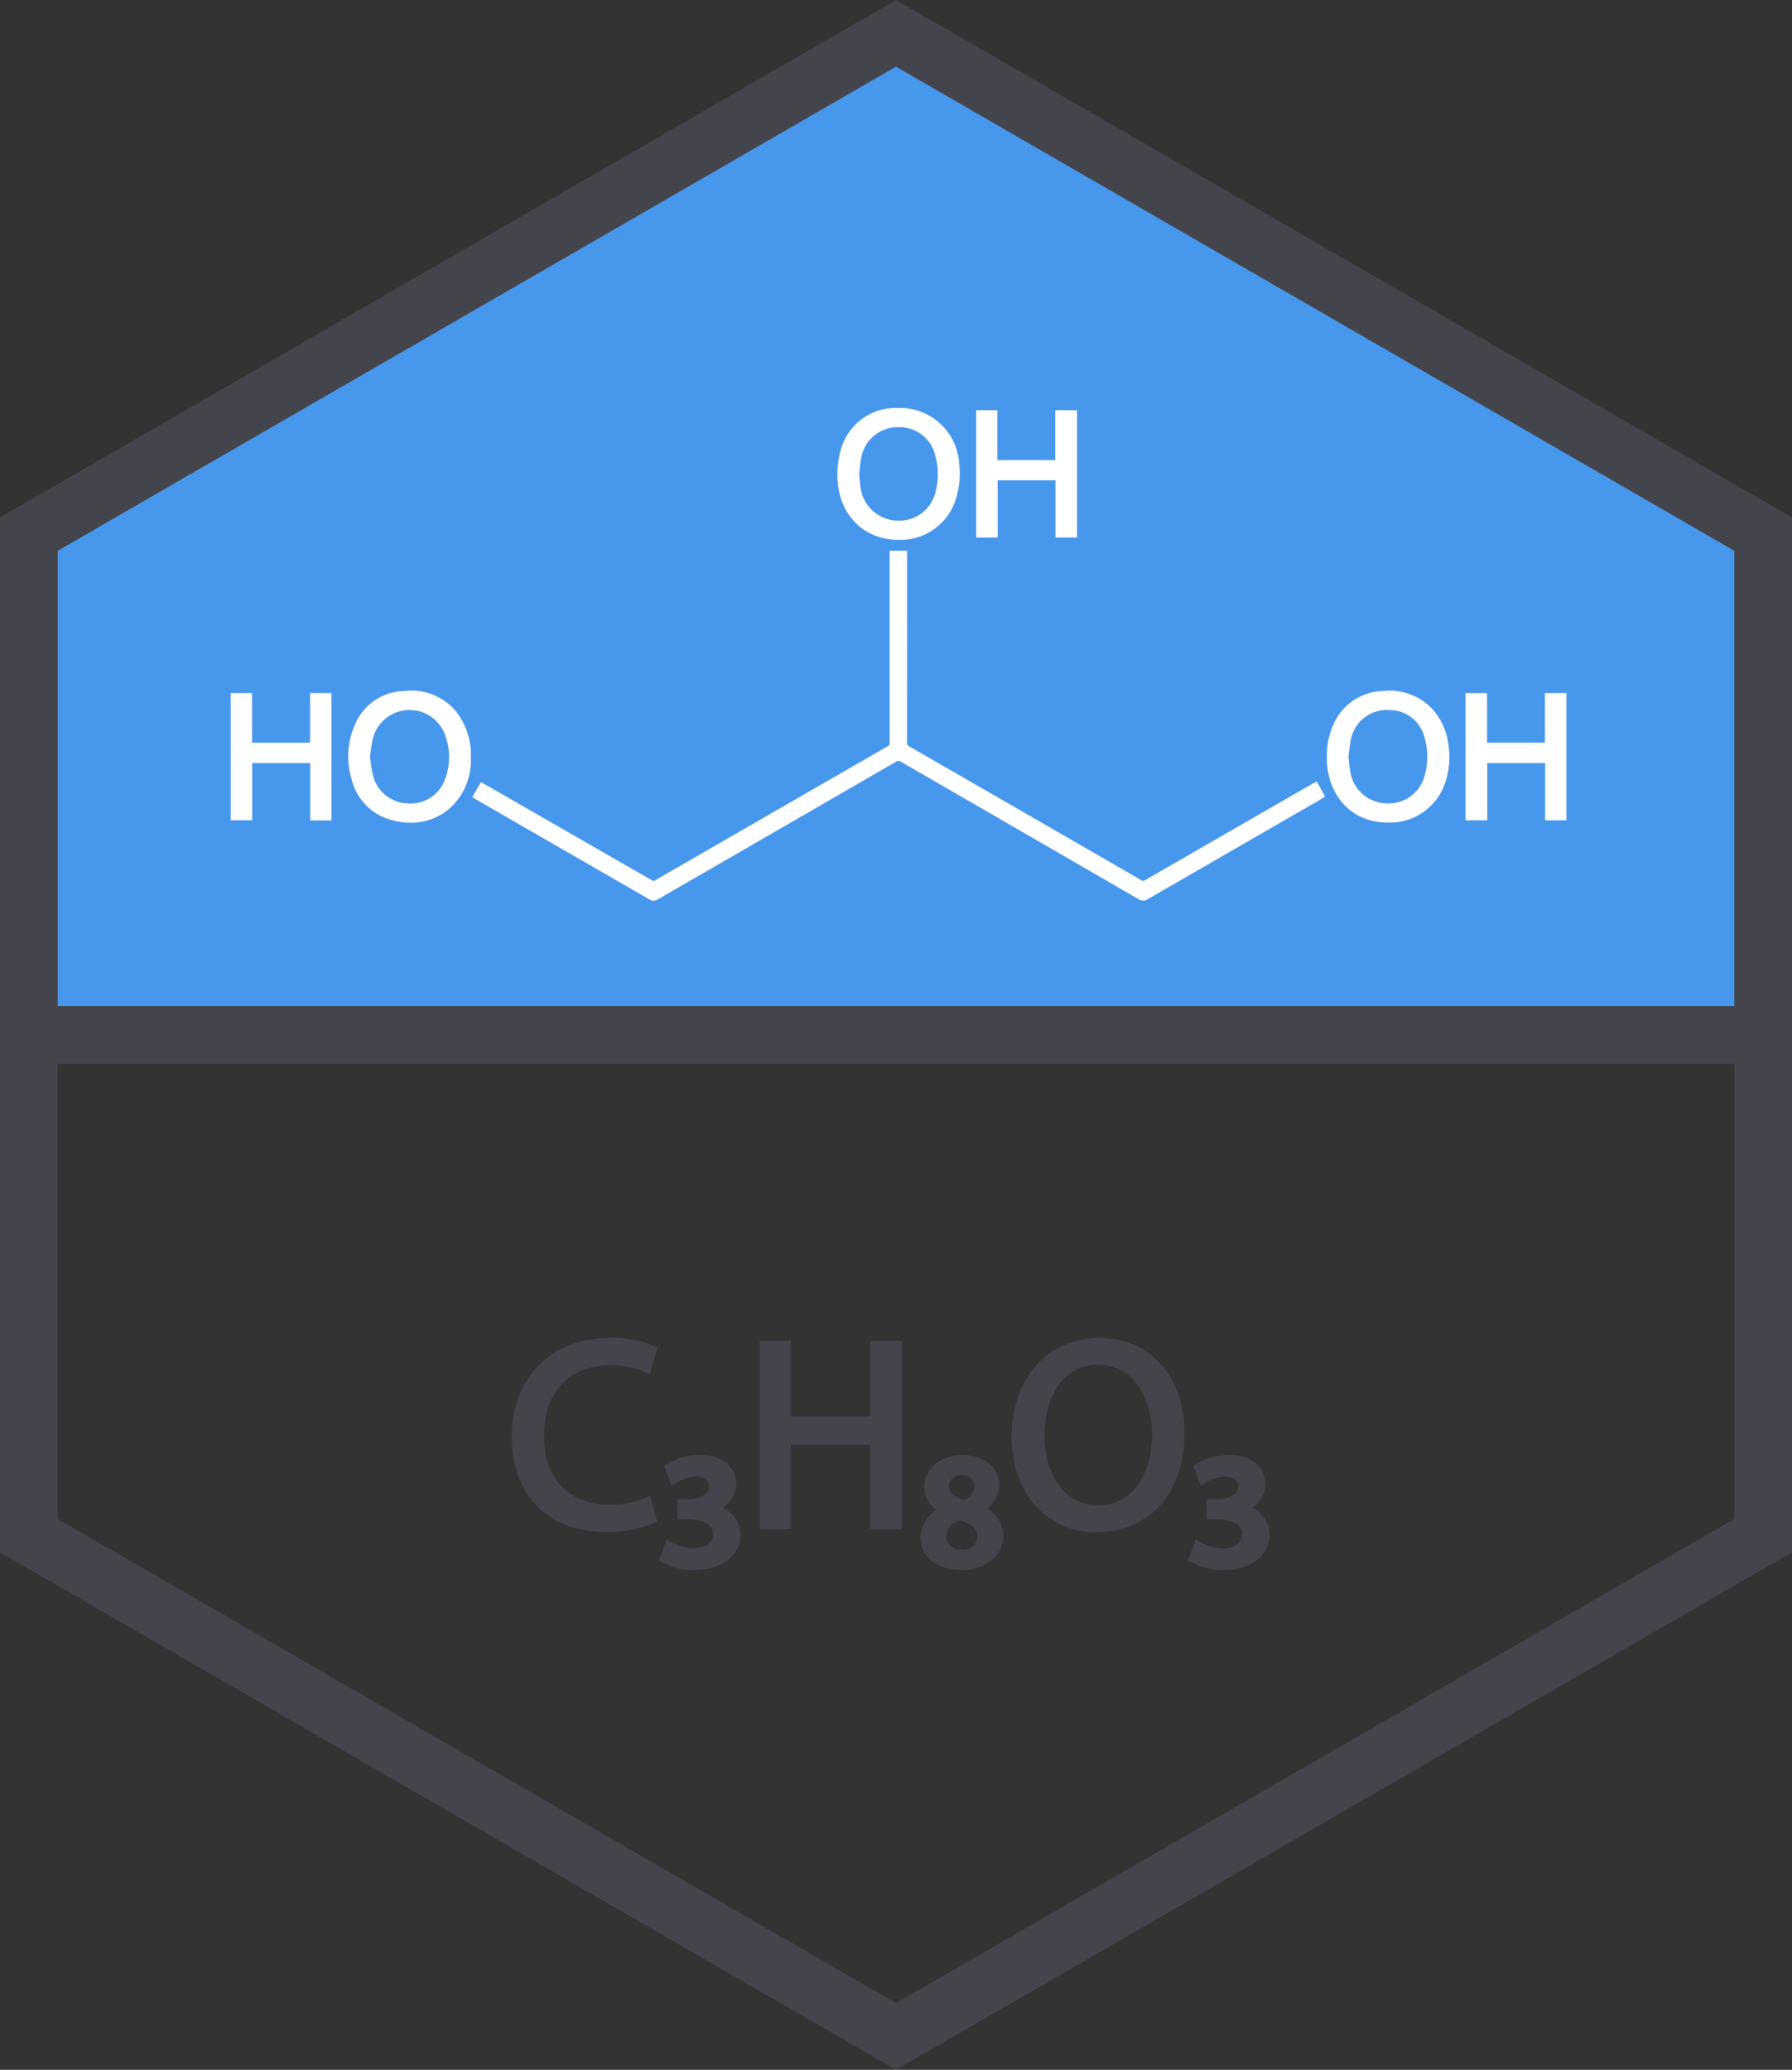
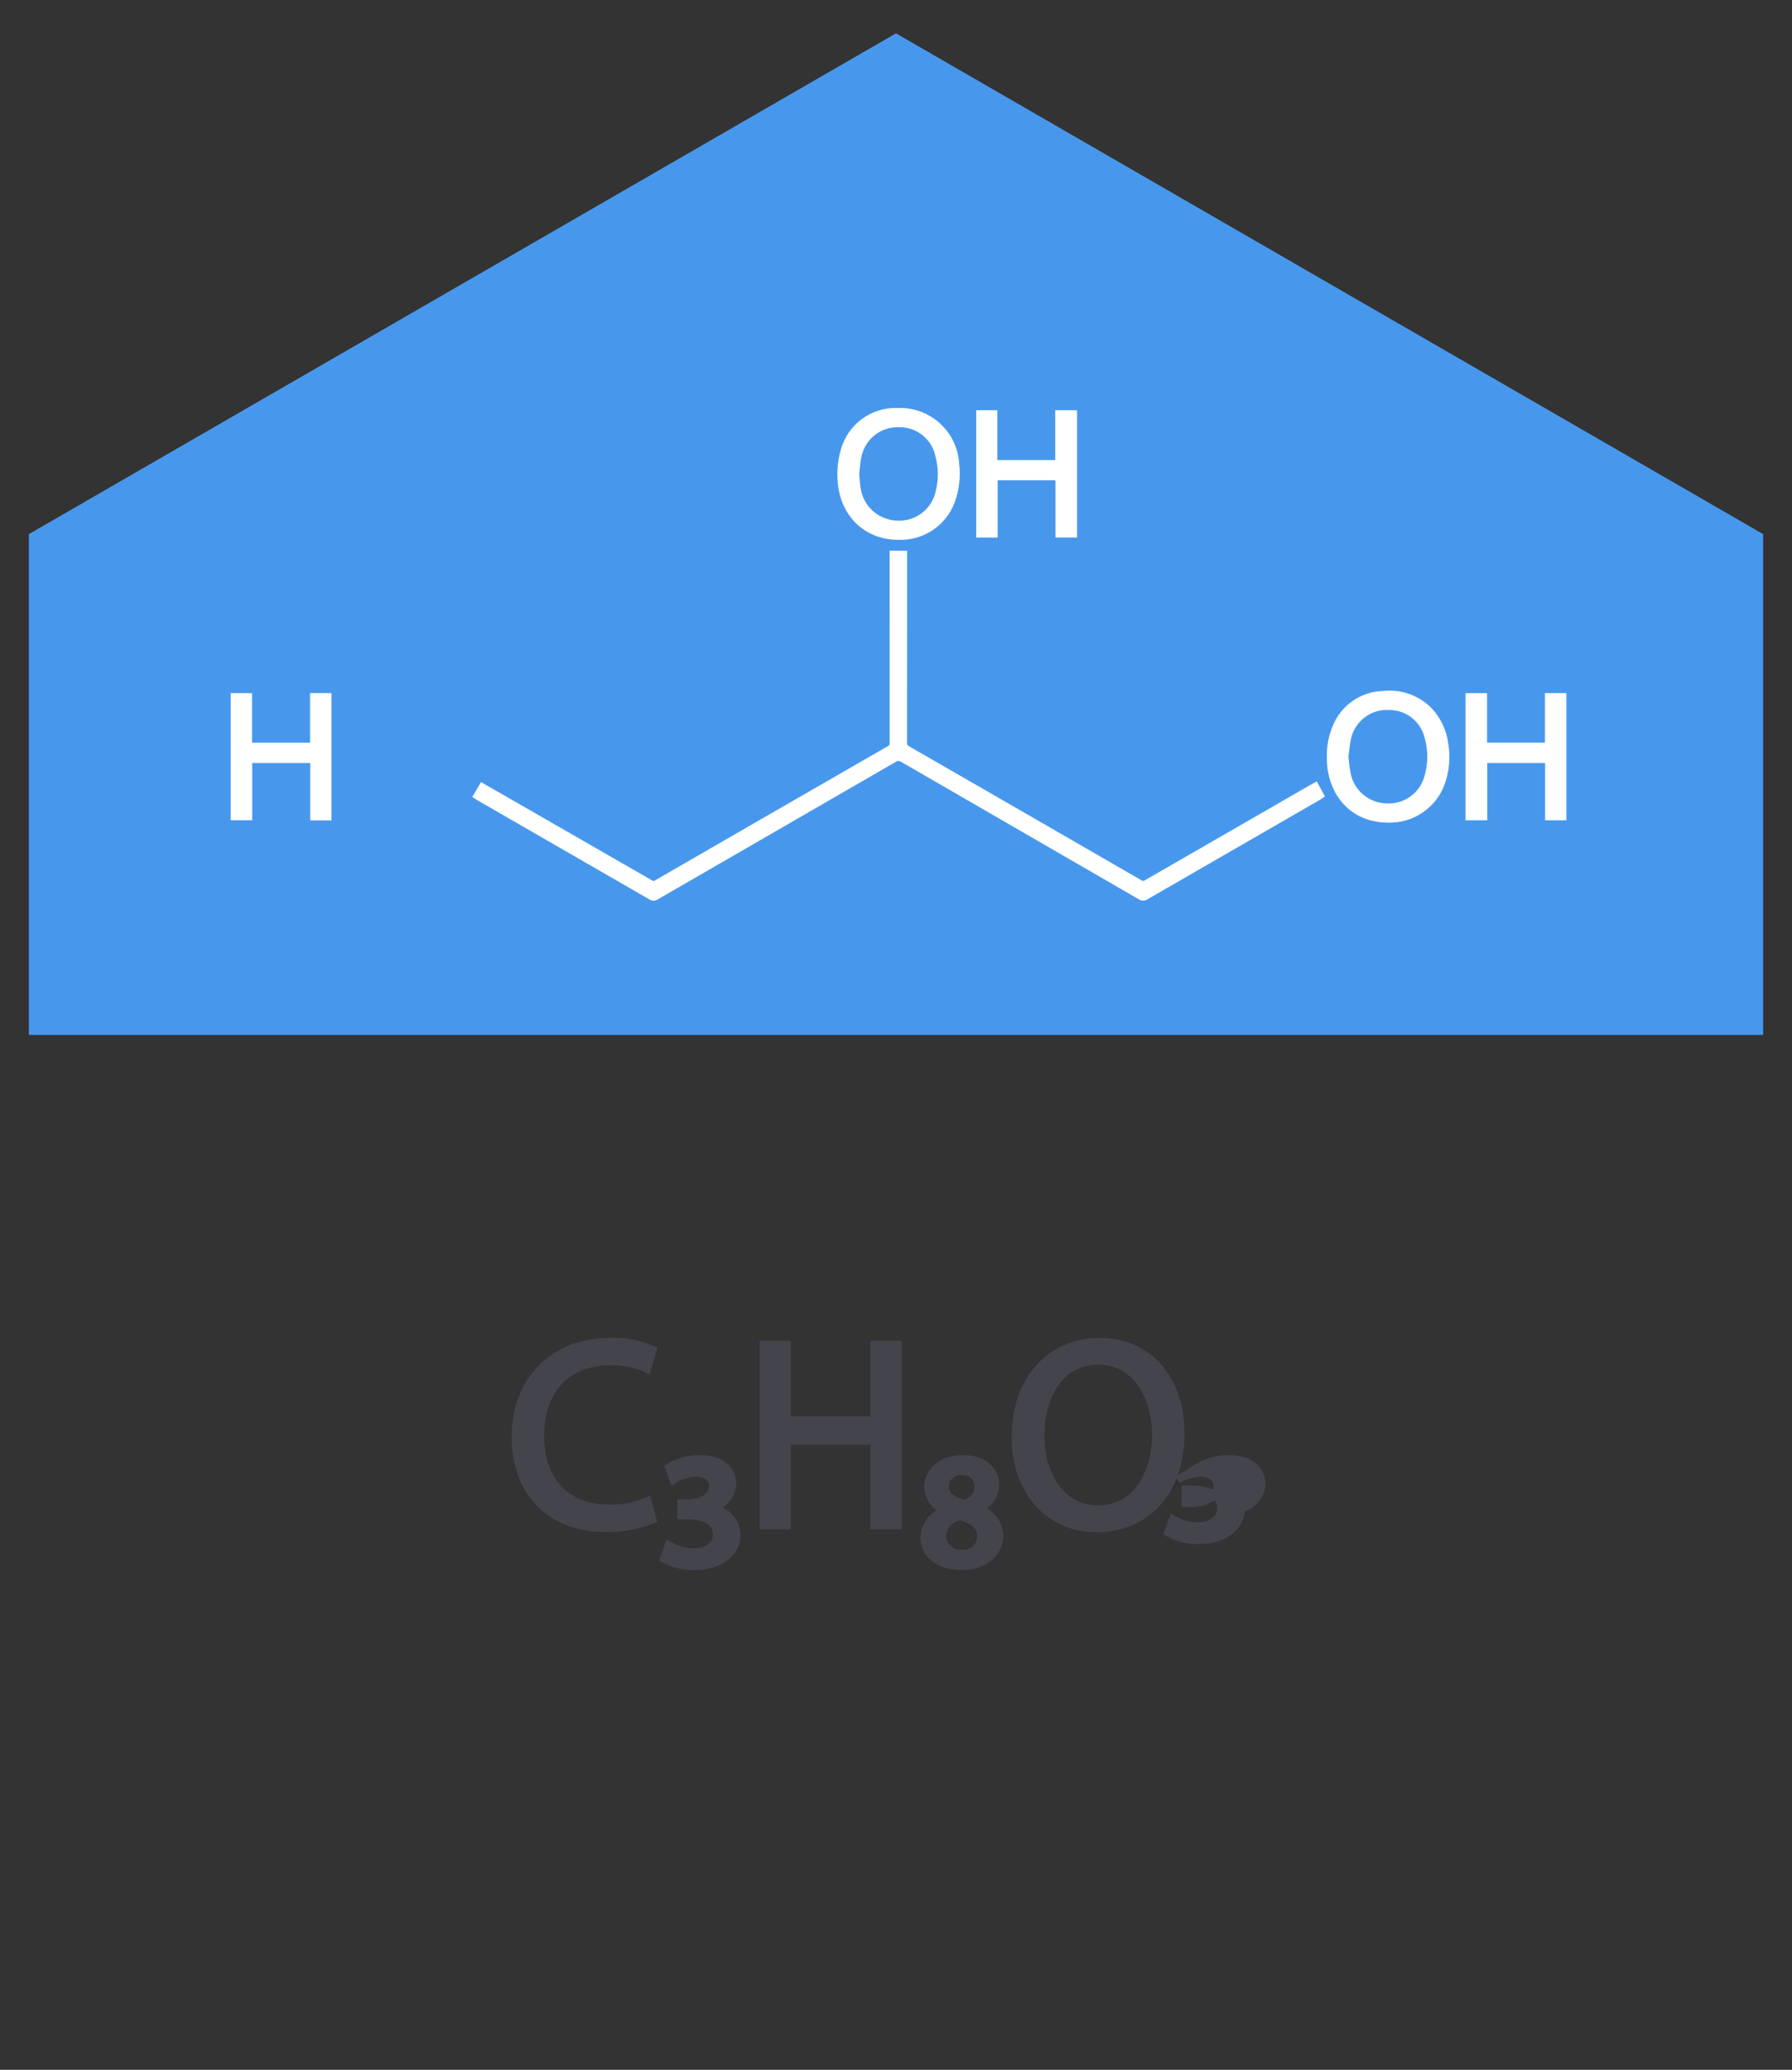
<svg xmlns="http://www.w3.org/2000/svg" version="1.1" id="Слой_1" x="0px" y="0px" width="279.427px" height="322.649px" viewBox="132 -154.649 279.427 322.649" enable-background="new 132 -154.649 279.427 322.649" xml:space="preserve">
  <rect x="132" y="-154.649" width="279.427" height="322.649" fill="#333333" stroke="none" />
  <title>glycerin</title>
  <g id="Слой_5">
    <g>
      <polygon fill="#4798ED" points="406.927,-71.386 406.927,6.681 136.5,6.681 136.5,-71.386 271.713,-149.453   " />
      <g>
-         <path fill="#44454C" d="M271.713-154.649L132-73.984V87.334L271.713,168l139.714-80.666V-73.984L271.713-154.649z      M402.427,82.139l-130.714,75.469L141,82.139V11.182h261.427V82.139z M141,2.181v-70.969l130.713-75.469l130.714,75.469V2.181     L141,2.181z" />
-       </g>
+         </g>
    </g>
  </g>
  <g id="Слой_3">
    <g>
      <path fill="#FFFFFF" d="M336.712-32.504c-0.146,0.078-0.278,0.15-0.409,0.224l-3.569,2.054    c-7.405,4.262-14.808,8.527-22.208,12.796c-0.155,0.134-0.385,0.134-0.541,0.002c-12.067-6.972-24.14-13.931-36.221-20.878    c-0.273-0.157-0.332-0.266-0.331-0.616c0.011-8.005,0.015-16.01,0.01-24.015v-5.855h-2.724v5.806    c0,8.04,0.002,16.079,0.007,24.118c0,0.329-0.046,0.4-0.231,0.506c-12.146,6.985-24.285,13.981-36.419,20.987    c-0.097,0.088-0.245,0.088-0.342-0.001c-7.376-4.246-14.755-8.487-22.138-12.722L207-32.73l-1.349,2.318l0.505,0.33    c0.113,0.076,0.213,0.141,0.316,0.201l6.241,3.595c6.857,3.949,13.713,7.9,20.568,11.854c0.189,0.118,0.407,0.184,0.63,0.19    c0.217-0.005,0.429-0.068,0.613-0.183l13.877-8.012c7.755-4.477,15.508-8.956,23.26-13.438c0.249-0.198,0.6-0.202,0.853-0.011    c6.297,3.644,12.595,7.286,18.895,10.924c6.062,3.503,12.124,7.007,18.185,10.513c0.41,0.266,0.939,0.259,1.342-0.017    c7.231-4.177,14.464-8.349,21.7-12.516l5.204-3c0.102-0.059,0.201-0.127,0.303-0.198l0.462-0.311l-1.282-2.345L336.712-32.504z" />
      <path fill="#FFFFFF" d="M271.298-70.525c0.257,0.019,0.518,0.028,0.783,0.028c3.898,0.152,7.452-2.222,8.804-5.881    c0.689-1.923,0.921-3.981,0.678-6.009c-0.301-4.958-4.473-8.787-9.439-8.663c-0.032,0-0.063,0-0.095,0    c-4.119-0.177-7.814,2.512-8.914,6.485c-0.431,1.488-0.606,3.038-0.52,4.584C262.813-74.688,266.31-70.888,271.298-70.525z     M265.972-80.805c0.03-0.24,0.056-0.491,0.082-0.749c0.052-0.626,0.14-1.248,0.264-1.864c0.559-2.812,3.099-4.786,5.962-4.633    c2.7-0.01,5.034,1.882,5.582,4.526c0.478,1.753,0.499,3.599,0.06,5.362c-0.57,2.879-3.197,4.881-6.124,4.667    c-2.88-0.127-5.251-2.308-5.618-5.168c-0.074-0.446-0.111-0.914-0.148-1.41C266.014-80.308,265.996-80.551,265.972-80.805z" />
      <path fill="#FFFFFF" d="M355.273-44.203c-1.966-2.033-4.761-3.044-7.572-2.738c-3.545,0.077-6.688,2.296-7.948,5.61    c-0.607,1.498-0.898,3.105-0.854,4.721c-0.096,4.567,2.591,9.694,8.721,10.166c0.251,0.02,0.508,0.03,0.77,0.03    c3.85,0.134,7.37-2.166,8.791-5.747c0.819-2.156,1.033-4.496,0.619-6.765C357.512-40.901,356.631-42.741,355.273-44.203z     M354.135-33.715c-0.692,2.664-3.171,4.467-5.918,4.304c-2.747-0.045-5.088-2.004-5.618-4.699    c-0.118-0.579-0.202-1.165-0.251-1.753c-0.026-0.258-0.053-0.515-0.085-0.769c0.039-0.298,0.071-0.593,0.103-0.885    c0.056-0.631,0.148-1.258,0.276-1.878c0.566-2.801,3.114-4.755,5.966-4.575c2.637-0.017,4.937,1.791,5.542,4.358    C354.699-37.684,354.693-35.64,354.135-33.715L354.135-33.715z" />
-       <path fill="#FFFFFF" d="M195.082-46.938c-3.514,0.057-6.634,2.26-7.864,5.552c-1.052,2.53-1.211,5.344-0.451,7.977    c0.698,3.264,3.199,5.842,6.441,6.637c0.934,0.246,1.896,0.373,2.862,0.378c2.481,0.015,4.86-0.981,6.59-2.759    c1.876-1.971,2.872-4.618,2.76-7.337v-0.012c0.123-2.574-0.67-5.108-2.237-7.154C201.225-46.065,198.167-47.304,195.082-46.938z     M201.362-33.096c-0.882,2.399-3.263,3.908-5.808,3.681c-2.503-0.072-4.669-1.761-5.349-4.171    c-0.188-0.753-0.324-1.518-0.407-2.29c-0.039-0.301-0.077-0.592-0.12-0.866c0.058-0.356,0.106-0.693,0.152-1.015    c0.078-0.637,0.192-1.27,0.341-1.894c0.872-3.139,4.124-4.977,7.264-4.105c1.724,0.479,3.137,1.714,3.842,3.358    C202.248-38.067,202.278-35.45,201.362-33.096z" />
      <polygon fill="#FFFFFF" points="287.56,-79.781 296.58,-79.781 296.58,-70.86 299.945,-70.86 299.945,-90.703 296.546,-90.703     296.546,-82.926 287.513,-82.926 287.513,-90.705 284.221,-90.705 284.221,-70.855 287.56,-70.855   " />
      <polygon fill="#FFFFFF" points="372.905,-46.603 372.905,-38.882 363.879,-38.882 363.879,-46.595 360.525,-46.595     360.525,-26.776 363.909,-26.776 363.909,-35.7 372.931,-35.7 372.931,-26.774 376.251,-26.774 376.251,-46.603   " />
      <polygon fill="#FFFFFF" points="180.348,-38.875 171.3,-38.875 171.3,-46.602 167.969,-46.602 167.969,-26.781 171.323,-26.781     171.323,-35.7 180.371,-35.7 180.371,-26.757 183.678,-26.757 183.678,-46.607 180.348,-46.607   " />
    </g>
    <g>
      <path fill="#44454C" stroke="#44454C" stroke-width="1.211" stroke-miterlimit="10" d="M233.75,82.22    c-2.358,0.965-4.893,1.421-7.44,1.337c-7.941,0-13.918-5.015-13.918-14.252c0-8.819,5.976-14.795,14.712-14.795    c2.295-0.096,4.583,0.333,6.687,1.254l-0.878,2.967c-1.785-0.805-3.726-1.205-5.684-1.17c-6.604,0-10.992,4.221-10.992,11.619    c0,6.897,3.97,11.327,10.825,11.327c2.038,0.03,4.06-0.368,5.935-1.17L233.75,82.22z" />
      <path fill="#44454C" stroke="#44454C" stroke-width="1.211" stroke-miterlimit="10" d="M236.302,74.07    c1.455-0.86,3.117-1.308,4.807-1.295c3.594,0,5.099,1.922,5.099,3.928c-0.122,1.828-1.431,3.358-3.219,3.762v0.084    c2.149,0.141,3.836,1.9,3.887,4.053c0,2.592-2.34,4.891-6.603,4.891c-1.665,0.047-3.311-0.357-4.765-1.17l0.752-2.09    c1.178,0.696,2.519,1.07,3.887,1.087c2.549,0,3.678-1.505,3.636-2.8c0-2.09-2.215-2.926-4.431-2.926h-1.128V79.67h1.17    c1.546,0,3.762-0.711,3.804-2.675c0-1.003-0.752-2.048-2.633-2.048c-1.262,0.022-2.493,0.399-3.552,1.086L236.302,74.07z" />
      <path fill="#44454C" stroke="#44454C" stroke-width="1.211" stroke-miterlimit="10" d="M254.693,54.969v11.786h13.625V54.969    h3.678v28.17h-3.678V69.931h-13.625v13.208h-3.636v-28.17H254.693z" />
      <path fill="#44454C" stroke="#44454C" stroke-width="1.211" stroke-miterlimit="10" d="M287.214,76.827    c-0.035,1.652-1.081,3.113-2.633,3.678v0.084c1.863,0.51,3.181,2.166,3.26,4.096c0,2.884-2.466,4.807-5.935,4.807    c-3.762,0-5.767-2.132-5.767-4.431c0.041-1.934,1.324-3.622,3.177-4.18v-0.083c-1.52-0.577-2.542-2.012-2.591-3.637    c0-2.591,2.341-4.388,5.392-4.388C285.542,72.774,287.214,74.779,287.214,76.827z M284.999,84.895    c0-1.797-1.337-2.633-3.302-3.177c-1.508,0.237-2.653,1.485-2.758,3.009c0.017,1.568,1.303,2.825,2.871,2.808    c0.06-0.001,0.12-0.003,0.18-0.008c1.484,0.169,2.824-0.898,2.992-2.382c0,0,0,0,0,0    C284.991,85.062,284.997,84.978,284.999,84.895L284.999,84.895z M279.356,77.037c0,1.463,1.129,2.257,2.926,2.716    c1.281-0.244,2.23-1.33,2.299-2.632c0.044-1.299-0.974-2.388-2.273-2.431c-0.092-0.003-0.184-0.001-0.276,0.007    c-1.307-0.16-2.497,0.769-2.657,2.076C279.363,76.86,279.357,76.948,279.356,77.037L279.356,77.037z" />
      <path fill="#44454C" stroke="#44454C" stroke-width="1.211" stroke-miterlimit="10" d="M316.095,68.761    c0,9.696-5.893,14.838-13.082,14.838c-7.439,0-12.663-5.769-12.663-14.295c0-8.944,5.559-14.795,13.082-14.795    C311.122,54.509,316.095,60.403,316.095,68.761z M294.237,69.221c0,6.018,3.26,11.409,8.986,11.409    c5.767,0,9.028-5.307,9.028-11.703c0-5.601-2.926-11.451-8.987-11.451C297.246,57.477,294.237,63.035,294.237,69.221    L294.237,69.221z" />
-       <path fill="#44454C" stroke="#44454C" stroke-width="1.211" stroke-miterlimit="10" d="M318.815,74.07    c1.455-0.86,3.117-1.308,4.807-1.295c3.594,0,5.099,1.922,5.099,3.928c-0.122,1.828-1.431,3.358-3.219,3.762v0.084    c2.149,0.141,3.836,1.9,3.887,4.053c0,2.592-2.34,4.891-6.603,4.891c-1.665,0.047-3.311-0.357-4.765-1.17l0.752-2.09    c1.178,0.696,2.519,1.07,3.887,1.087c2.549,0,3.678-1.505,3.636-2.8c0-2.09-2.215-2.926-4.431-2.926h-1.128V79.67h1.17    c1.546,0,3.762-0.711,3.804-2.675c0-1.003-0.752-2.048-2.633-2.048c-1.262,0.022-2.493,0.399-3.552,1.086L318.815,74.07z" />
+       <path fill="#44454C" stroke="#44454C" stroke-width="1.211" stroke-miterlimit="10" d="M318.815,74.07    c1.455-0.86,3.117-1.308,4.807-1.295c3.594,0,5.099,1.922,5.099,3.928c-0.122,1.828-1.431,3.358-3.219,3.762v0.084    c0,2.592-2.34,4.891-6.603,4.891c-1.665,0.047-3.311-0.357-4.765-1.17l0.752-2.09    c1.178,0.696,2.519,1.07,3.887,1.087c2.549,0,3.678-1.505,3.636-2.8c0-2.09-2.215-2.926-4.431-2.926h-1.128V79.67h1.17    c1.546,0,3.762-0.711,3.804-2.675c0-1.003-0.752-2.048-2.633-2.048c-1.262,0.022-2.493,0.399-3.552,1.086L318.815,74.07z" />
    </g>
  </g>
</svg>